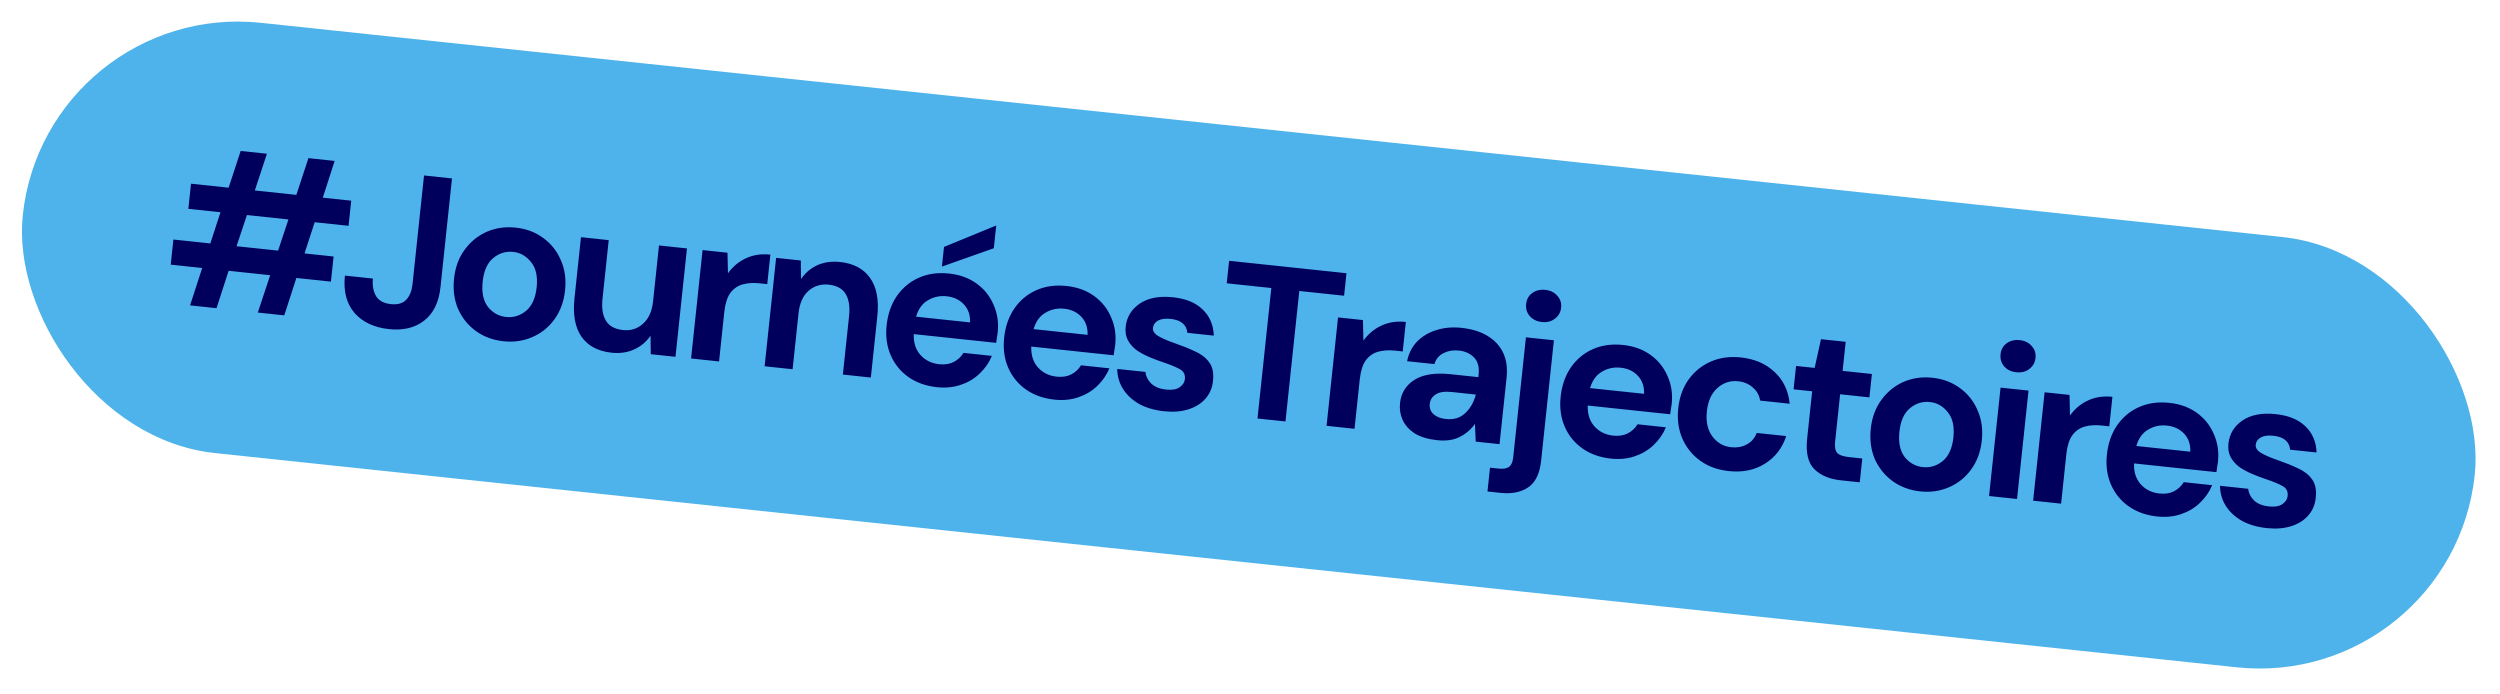
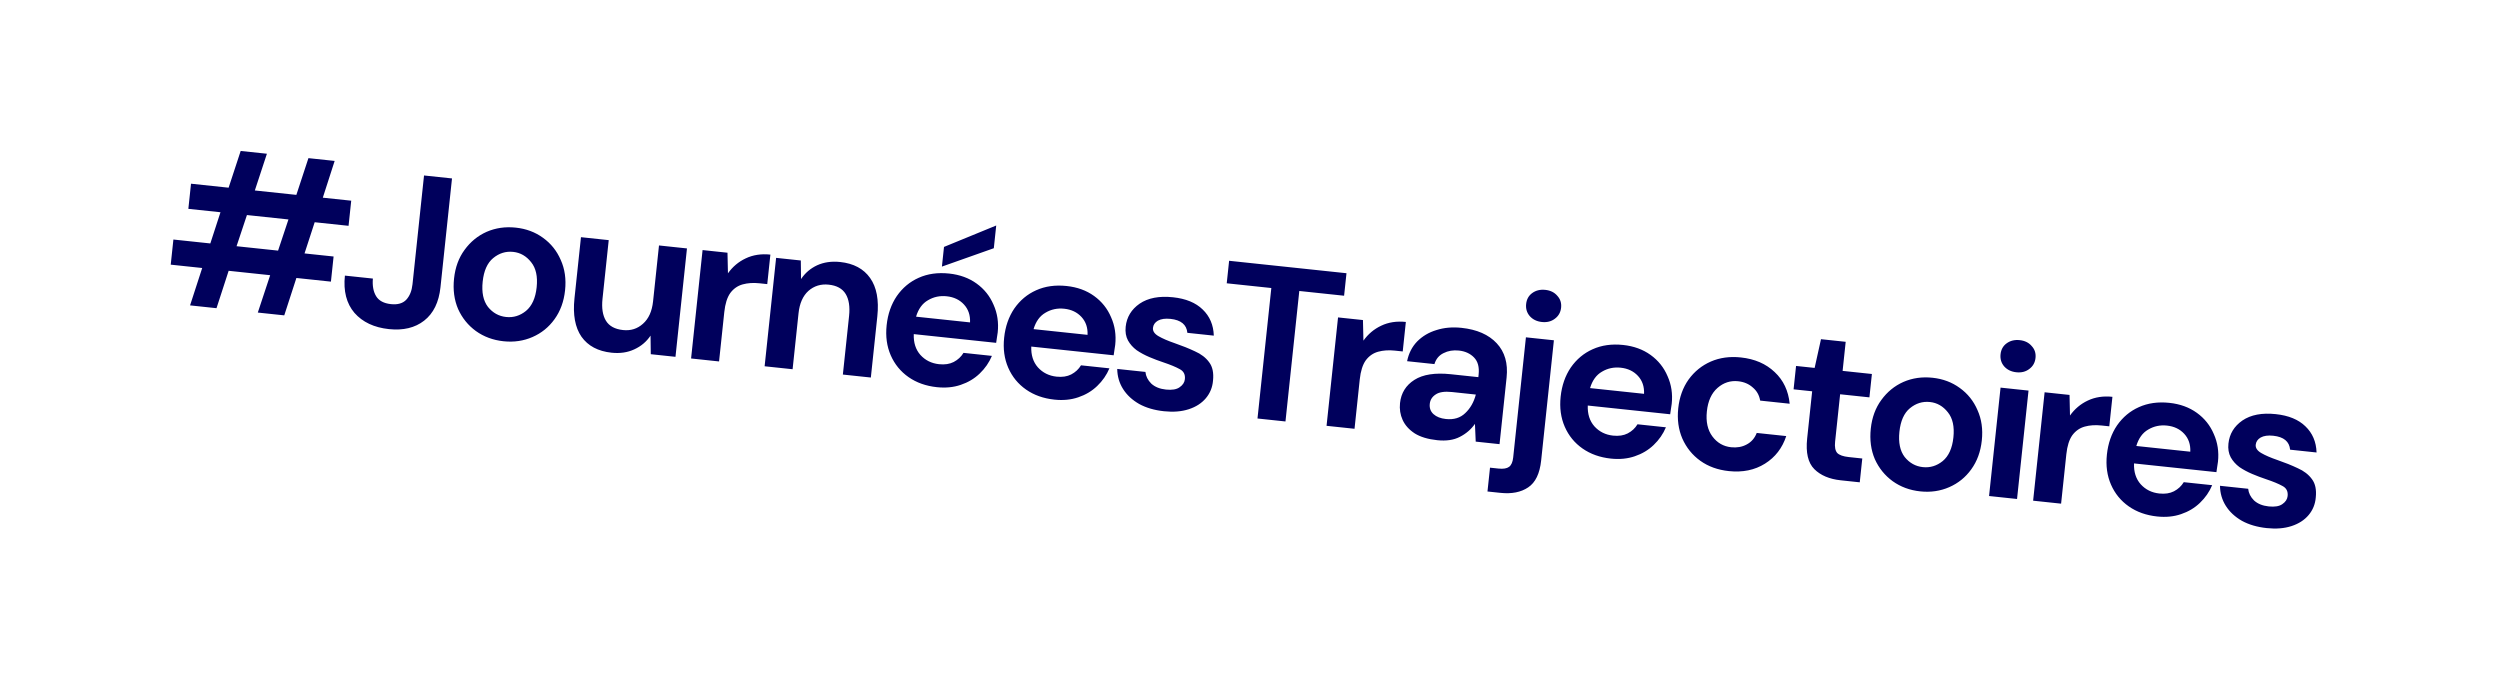
<svg xmlns="http://www.w3.org/2000/svg" width="364" height="101" viewBox="0 0 364 101" fill="none">
-   <rect x="6.639" width="359" height="63" rx="31.5" transform="rotate(6.049 6.639 0)" fill="#4EB3EA" />
  <path d="M27.673 44.464L29.44 39.02L24.858 38.534L25.246 34.875L30.623 35.445L32.102 30.903L27.424 30.408L27.812 26.748L33.286 27.328L35.043 21.98L38.862 22.384L37.104 27.733L43.15 28.373L44.908 23.025L48.726 23.43L47.001 28.782L51.138 29.22L50.75 32.879L45.818 32.357L44.339 36.898L48.571 37.347L48.183 41.006L43.155 40.473L41.388 45.917L37.537 45.509L39.337 40.069L33.291 39.428L31.523 44.872L27.673 44.464ZM34.442 35.849L40.488 36.49L41.999 31.952L35.953 31.311L34.442 35.849ZM56.633 47.919C54.469 47.69 52.794 46.901 51.606 45.552C50.443 44.185 49.98 42.376 50.218 40.128L54.291 40.559C54.203 41.601 54.359 42.454 54.76 43.119C55.162 43.784 55.883 44.171 56.922 44.281C57.898 44.385 58.639 44.173 59.145 43.648C59.654 43.101 59.958 42.35 60.059 41.396L61.739 25.549L65.812 25.98L64.133 41.827C63.901 44.013 63.107 45.634 61.751 46.691C60.418 47.73 58.712 48.139 56.633 47.919ZM73.315 49.687C71.787 49.525 70.446 49.029 69.289 48.198C68.154 47.37 67.291 46.303 66.7 44.996C66.133 43.67 65.936 42.19 66.109 40.556C66.282 38.923 66.794 37.529 67.646 36.375C68.5 35.2 69.569 34.326 70.852 33.755C72.157 33.185 73.573 32.981 75.1 33.143C76.606 33.302 77.927 33.796 79.062 34.624C80.218 35.455 81.08 36.533 81.648 37.859C82.239 39.166 82.447 40.636 82.274 42.27C82.101 43.903 81.588 45.307 80.734 46.483C79.903 47.639 78.836 48.502 77.531 49.072C76.227 49.641 74.821 49.846 73.315 49.687ZM73.689 46.154C74.75 46.267 75.714 45.972 76.582 45.27C77.453 44.547 77.971 43.401 78.138 41.831C78.304 40.261 78.036 39.042 77.334 38.174C76.635 37.285 75.765 36.785 74.726 36.675C73.644 36.56 72.668 36.864 71.797 37.587C70.951 38.291 70.444 39.428 70.278 40.998C70.111 42.568 70.367 43.797 71.045 44.684C71.747 45.552 72.628 46.042 73.689 46.154ZM89.049 51.354C87.076 51.145 85.614 50.368 84.662 49.023C83.732 47.68 83.393 45.821 83.644 43.444L84.589 34.534L88.63 34.963L87.726 43.491C87.582 44.849 87.748 45.917 88.223 46.697C88.698 47.477 89.53 47.93 90.718 48.056C91.842 48.175 92.808 47.869 93.615 47.14C94.442 46.412 94.933 45.327 95.086 43.885L95.949 35.738L100.022 36.17L98.35 51.953L94.754 51.572L94.719 48.866C94.132 49.747 93.343 50.414 92.351 50.867C91.38 51.322 90.279 51.484 89.049 51.354ZM100.622 52.194L102.294 36.41L105.922 36.795L105.99 39.795C106.671 38.837 107.531 38.113 108.569 37.623C109.632 37.113 110.831 36.929 112.168 37.071L111.712 41.367L110.567 41.245C109.676 41.151 108.866 41.204 108.136 41.406C107.407 41.608 106.805 42.026 106.33 42.663C105.876 43.301 105.585 44.225 105.457 45.434L104.695 52.626L100.622 52.194ZM111.329 53.329L113.002 37.545L116.598 37.926L116.633 40.633C117.219 39.751 117.998 39.083 118.969 38.628C119.961 38.175 121.083 38.015 122.334 38.148C124.286 38.355 125.738 39.131 126.689 40.476C127.641 41.821 127.991 43.681 127.739 46.057L126.795 54.968L122.721 54.536L123.625 46.008C123.769 44.65 123.603 43.581 123.128 42.801C122.653 42.022 121.832 41.57 120.665 41.446C119.52 41.325 118.533 41.628 117.705 42.355C116.898 43.085 116.419 44.171 116.266 45.614L115.402 53.76L111.329 53.329ZM136.409 56.373C134.818 56.204 133.443 55.715 132.284 54.906C131.126 54.096 130.262 53.039 129.692 51.735C129.122 50.43 128.923 48.972 129.094 47.359C129.267 45.726 129.76 44.309 130.574 43.108C131.409 41.909 132.468 41.024 133.752 40.452C135.059 39.861 136.539 39.653 138.194 39.828C139.743 39.993 141.075 40.477 142.191 41.282C143.307 42.087 144.131 43.118 144.663 44.376C145.218 45.614 145.419 46.955 145.267 48.398C145.242 48.631 145.205 48.874 145.157 49.126C145.13 49.381 145.092 49.645 145.041 49.918L133.044 48.647C132.999 49.886 133.321 50.897 134.01 51.678C134.721 52.461 135.628 52.911 136.731 53.028C137.558 53.115 138.267 53.008 138.857 52.706C139.47 52.385 139.946 51.942 140.285 51.377L144.422 51.816C144.019 52.781 143.424 53.641 142.636 54.394C141.872 55.128 140.956 55.674 139.888 56.033C138.841 56.394 137.682 56.507 136.409 56.373ZM137.843 43.138C136.846 43.032 135.936 43.225 135.111 43.717C134.289 44.188 133.711 44.985 133.378 46.108L141.238 46.941C141.284 45.895 140.99 45.027 140.355 44.337C139.72 43.648 138.883 43.248 137.843 43.138ZM137.143 38.816L137.446 35.952L145.05 32.832L144.699 36.141L137.143 38.816ZM153.518 58.185C151.927 58.017 150.552 57.528 149.394 56.719C148.235 55.91 147.371 54.852 146.801 53.548C146.232 52.243 146.032 50.785 146.203 49.172C146.376 47.539 146.87 46.122 147.683 44.921C148.518 43.722 149.578 42.837 150.861 42.265C152.168 41.674 153.649 41.466 155.303 41.642C156.852 41.806 158.184 42.29 159.3 43.095C160.417 43.9 161.24 44.931 161.772 46.188C162.327 47.427 162.529 48.768 162.376 50.211C162.351 50.444 162.315 50.687 162.266 50.939C162.239 51.194 162.201 51.458 162.15 51.731L150.153 50.46C150.108 51.699 150.43 52.71 151.119 53.491C151.83 54.274 152.737 54.724 153.84 54.841C154.668 54.928 155.376 54.821 155.966 54.519C156.579 54.198 157.055 53.755 157.394 53.19L161.531 53.629C161.128 54.594 160.533 55.453 159.745 56.207C158.981 56.941 158.065 57.487 156.997 57.846C155.951 58.207 154.791 58.32 153.518 58.185ZM154.953 44.951C153.956 44.845 153.045 45.038 152.22 45.53C151.398 46.001 150.82 46.798 150.487 47.921L158.347 48.754C158.393 47.708 158.099 46.84 157.464 46.15C156.829 45.461 155.992 45.061 154.953 44.951ZM169.482 59.877C168.082 59.729 166.875 59.376 165.861 58.818C164.85 58.239 164.069 57.512 163.518 56.639C162.967 55.765 162.684 54.791 162.669 53.717L166.774 54.152C166.836 54.781 167.119 55.347 167.624 55.851C168.151 56.336 168.861 56.626 169.752 56.72C170.643 56.814 171.309 56.703 171.75 56.385C172.213 56.069 172.469 55.678 172.518 55.211C172.59 54.532 172.342 54.045 171.772 53.748C171.205 53.431 170.404 53.099 169.368 52.753C168.705 52.533 168.034 52.28 167.357 51.993C166.679 51.707 166.06 51.373 165.5 50.992C164.963 50.592 164.541 50.118 164.235 49.571C163.93 49.002 163.818 48.336 163.899 47.572C164.048 46.172 164.724 45.053 165.928 44.215C167.154 43.38 168.774 43.069 170.79 43.282C172.657 43.48 174.095 44.073 175.106 45.059C176.139 46.048 176.68 47.318 176.73 48.868L172.88 48.46C172.77 47.268 171.951 46.591 170.424 46.429C169.66 46.349 169.051 46.434 168.595 46.686C168.16 46.941 167.919 47.29 167.872 47.736C167.823 48.203 168.091 48.606 168.677 48.947C169.263 49.288 170.053 49.63 171.046 49.971C172.122 50.342 173.1 50.736 173.978 51.15C174.88 51.546 175.574 52.081 176.061 52.755C176.55 53.407 176.734 54.296 176.615 55.42C176.533 56.398 176.185 57.252 175.572 57.98C174.958 58.709 174.129 59.243 173.085 59.583C172.04 59.923 170.839 60.021 169.482 59.877ZM183.091 60.933L185.104 41.935L178.612 41.248L178.959 37.97L196.048 39.781L195.7 43.058L189.177 42.367L187.164 61.365L183.091 60.933ZM193.146 61.999L194.819 46.215L198.446 46.599L198.515 49.599C199.195 48.642 200.055 47.917 201.094 47.427C202.156 46.917 203.356 46.733 204.692 46.875L204.237 51.171L203.091 51.05C202.2 50.955 201.39 51.009 200.661 51.21C199.932 51.412 199.329 51.831 198.854 52.467C198.401 53.105 198.11 54.029 197.981 55.238L197.219 62.43L193.146 61.999ZM209.255 64.092C207.897 63.948 206.806 63.618 205.981 63.101C205.158 62.563 204.573 61.911 204.225 61.145C203.877 60.379 203.75 59.561 203.842 58.691C203.997 57.227 204.696 56.1 205.938 55.309C207.18 54.518 208.947 54.244 211.238 54.487L215.247 54.912L215.288 54.53C215.403 53.448 215.179 52.62 214.618 52.046C214.057 51.471 213.32 51.136 212.408 51.039C211.58 50.952 210.838 51.077 210.18 51.415C209.524 51.731 209.082 52.264 208.852 53.011L204.874 52.59C205.102 51.456 205.589 50.499 206.337 49.72C207.106 48.944 208.044 48.389 209.152 48.056C210.262 47.701 211.475 47.594 212.79 47.733C215.039 47.971 216.751 48.721 217.926 49.983C219.101 51.244 219.579 52.904 219.361 54.962L218.333 64.668L214.864 64.3L214.752 61.714C214.195 62.513 213.464 63.143 212.556 63.605C211.671 64.069 210.57 64.231 209.255 64.092ZM210.515 61.007C211.682 61.131 212.624 60.845 213.341 60.148C214.08 59.454 214.593 58.554 214.882 57.448L211.414 57.08C210.332 56.965 209.536 57.085 209.027 57.439C208.519 57.771 208.235 58.224 208.175 58.796C208.11 59.412 208.292 59.914 208.723 60.303C209.154 60.691 209.751 60.926 210.515 61.007ZM224.502 46.883C223.759 46.804 223.168 46.516 222.727 46.019C222.307 45.524 222.134 44.937 222.206 44.258C222.278 43.579 222.569 43.052 223.081 42.677C223.616 42.284 224.255 42.126 224.998 42.205C225.74 42.283 226.321 42.57 226.741 43.065C227.184 43.541 227.369 44.119 227.297 44.797C227.225 45.476 226.922 46.013 226.387 46.407C225.873 46.803 225.244 46.961 224.502 46.883ZM216.577 71.561L216.945 68.092L218.186 68.224C218.886 68.298 219.399 68.213 219.725 67.969C220.052 67.724 220.249 67.273 220.319 66.616L222.174 49.114L226.247 49.545L224.392 67.047C224.19 68.957 223.558 70.263 222.497 70.965C221.457 71.67 220.109 71.935 218.455 71.76L216.577 71.561ZM234.544 66.772C232.953 66.603 231.579 66.114 230.42 65.305C229.262 64.496 228.397 63.438 227.828 62.134C227.258 60.829 227.059 59.371 227.229 57.758C227.403 56.125 227.896 54.708 228.71 53.507C229.545 52.308 230.604 51.423 231.887 50.851C233.194 50.26 234.675 50.052 236.33 50.227C237.878 50.392 239.211 50.876 240.327 51.681C241.443 52.486 242.267 53.517 242.799 54.775C243.354 56.013 243.555 57.354 243.402 58.797C243.377 59.03 243.341 59.273 243.293 59.525C243.266 59.78 243.227 60.044 243.177 60.317L231.18 59.046C231.134 60.285 231.456 61.296 232.146 62.077C232.857 62.86 233.764 63.31 234.867 63.427C235.694 63.514 236.403 63.407 236.992 63.105C237.606 62.784 238.082 62.341 238.42 61.776L242.557 62.215C242.155 63.18 241.559 64.04 240.772 64.793C240.007 65.527 239.091 66.073 238.024 66.432C236.977 66.793 235.817 66.906 234.544 66.772ZM235.979 53.537C234.982 53.431 234.071 53.624 233.247 54.116C232.425 54.587 231.847 55.384 231.513 56.507L239.373 57.34C239.42 56.294 239.126 55.426 238.491 54.736C237.856 54.047 237.019 53.647 235.979 53.537ZM251.717 68.591C250.105 68.42 248.721 67.92 247.564 67.089C246.408 66.259 245.536 65.18 244.947 63.851C244.38 62.526 244.181 61.056 244.352 59.444C244.523 57.832 245.025 56.437 245.858 55.26C246.711 54.084 247.791 53.212 249.095 52.642C250.4 52.072 251.858 51.873 253.471 52.044C255.486 52.257 257.127 52.968 258.394 54.175C259.662 55.36 260.39 56.896 260.576 58.782L256.28 58.327C256.149 57.541 255.788 56.902 255.196 56.41C254.628 55.899 253.92 55.599 253.071 55.509C251.947 55.39 250.947 55.713 250.073 56.478C249.198 57.244 248.68 58.38 248.521 59.886C248.361 61.392 248.629 62.611 249.324 63.543C250.019 64.475 250.929 65 252.053 65.119C252.902 65.209 253.656 65.075 254.316 64.716C254.998 64.359 255.486 63.799 255.781 63.036L260.077 63.492C259.507 65.233 258.474 66.572 256.981 67.508C255.487 68.444 253.733 68.805 251.717 68.591ZM268.012 69.932C266.357 69.756 265.074 69.213 264.162 68.301C263.25 67.389 262.903 65.904 263.122 63.846L263.85 56.973L261.145 56.686L261.506 53.282L264.211 53.568L265.136 49.386L268.732 49.767L268.284 54L272.548 54.452L272.187 57.856L267.923 57.405L267.191 64.31C267.11 65.074 267.213 65.621 267.5 65.952C267.81 66.263 268.368 66.462 269.175 66.547L271.148 66.757L270.78 70.225L268.012 69.932ZM279.592 71.545C278.065 71.383 276.723 70.887 275.567 70.057C274.432 69.228 273.569 68.161 272.978 66.854C272.411 65.528 272.213 64.048 272.386 62.415C272.56 60.781 273.072 59.388 273.924 58.234C274.778 57.058 275.846 56.185 277.13 55.613C278.434 55.043 279.85 54.839 281.378 55.001C282.884 55.161 284.205 55.655 285.34 56.483C286.496 57.313 287.358 58.391 287.925 59.717C288.516 61.024 288.725 62.494 288.552 64.128C288.379 65.761 287.865 67.166 287.011 68.341C286.181 69.497 285.113 70.36 283.809 70.93C282.504 71.5 281.099 71.705 279.592 71.545ZM279.967 68.013C281.028 68.125 281.992 67.831 282.86 67.129C283.73 66.406 284.249 65.259 284.415 63.69C284.581 62.12 284.314 60.901 283.612 60.032C282.912 59.143 282.043 58.643 281.003 58.533C279.922 58.419 278.945 58.723 278.075 59.446C277.228 60.15 276.721 61.287 276.555 62.857C276.389 64.427 276.645 65.655 277.323 66.542C278.025 67.41 278.906 67.9 279.967 68.013ZM293.576 54.202C292.834 54.123 292.242 53.835 291.801 53.338C291.382 52.843 291.208 52.256 291.28 51.577C291.352 50.899 291.644 50.372 292.155 49.997C292.69 49.603 293.329 49.446 294.072 49.524C294.814 49.603 295.395 49.89 295.815 50.385C296.258 50.861 296.443 51.438 296.371 52.117C296.299 52.796 295.996 53.332 295.461 53.726C294.947 54.122 294.319 54.281 293.576 54.202ZM289.607 72.22L291.28 56.437L295.353 56.868L293.681 72.652L289.607 72.22ZM296.023 72.9L297.695 57.116L301.323 57.501L301.391 60.501C302.072 59.543 302.932 58.819 303.97 58.328C305.033 57.819 306.232 57.635 307.569 57.776L307.113 62.072L305.968 61.951C305.077 61.856 304.267 61.91 303.537 62.112C302.808 62.313 302.206 62.732 301.731 63.368C301.277 64.007 300.986 64.931 300.858 66.14L300.096 73.332L296.023 72.9ZM314.079 75.199C312.488 75.031 311.113 74.542 309.955 73.733C308.796 72.923 307.932 71.867 307.362 70.562C306.793 69.257 306.593 67.799 306.764 66.186C306.937 64.553 307.431 63.136 308.244 61.935C309.079 60.736 310.139 59.851 311.422 59.279C312.729 58.688 314.21 58.48 315.864 58.656C317.413 58.82 318.745 59.304 319.862 60.109C320.978 60.913 321.802 61.945 322.333 63.202C322.889 64.441 323.09 65.782 322.937 67.224C322.912 67.458 322.876 67.701 322.827 67.953C322.8 68.207 322.762 68.472 322.711 68.745L310.714 67.474C310.669 68.713 310.991 69.724 311.681 70.504C312.391 71.288 313.298 71.738 314.401 71.855C315.229 71.942 315.937 71.835 316.527 71.533C317.14 71.212 317.616 70.769 317.955 70.204L322.092 70.642C321.689 71.608 321.094 72.467 320.306 73.221C319.542 73.955 318.626 74.501 317.558 74.86C316.512 75.221 315.352 75.334 314.079 75.199ZM315.514 61.965C314.517 61.859 313.606 62.052 312.781 62.544C311.959 63.015 311.381 63.812 311.048 64.935L318.908 65.768C318.954 64.722 318.66 63.854 318.025 63.164C317.39 62.475 316.553 62.075 315.514 61.965ZM330.043 76.891C328.643 76.743 327.436 76.389 326.422 75.832C325.411 75.252 324.63 74.526 324.079 73.653C323.528 72.779 323.245 71.805 323.23 70.731L327.335 71.166C327.397 71.794 327.68 72.361 328.185 72.865C328.713 73.35 329.422 73.639 330.313 73.734C331.204 73.828 331.87 73.717 332.311 73.399C332.774 73.083 333.03 72.692 333.079 72.225C333.151 71.546 332.903 71.059 332.333 70.762C331.766 70.445 330.965 70.113 329.929 69.767C329.266 69.547 328.595 69.293 327.918 69.007C327.24 68.721 326.621 68.387 326.061 68.006C325.524 67.606 325.102 67.132 324.796 66.585C324.491 66.016 324.379 65.35 324.46 64.586C324.609 63.186 325.285 62.067 326.489 61.229C327.715 60.394 329.335 60.083 331.351 60.297C333.218 60.494 334.657 61.087 335.668 62.073C336.7 63.062 337.241 64.332 337.291 65.882L333.441 65.474C333.331 64.282 332.513 63.605 330.985 63.444C330.221 63.362 329.612 63.448 329.156 63.7C328.721 63.954 328.48 64.304 328.433 64.75C328.384 65.217 328.652 65.62 329.238 65.961C329.824 66.302 330.614 66.644 331.607 66.985C332.684 67.356 333.661 67.749 334.539 68.164C335.441 68.56 336.136 69.095 336.622 69.769C337.111 70.421 337.295 71.309 337.176 72.434C337.094 73.412 336.746 74.266 336.133 74.994C335.519 75.723 334.69 76.257 333.646 76.597C332.602 76.937 331.401 77.035 330.043 76.891Z" fill="#00005C" />
</svg>